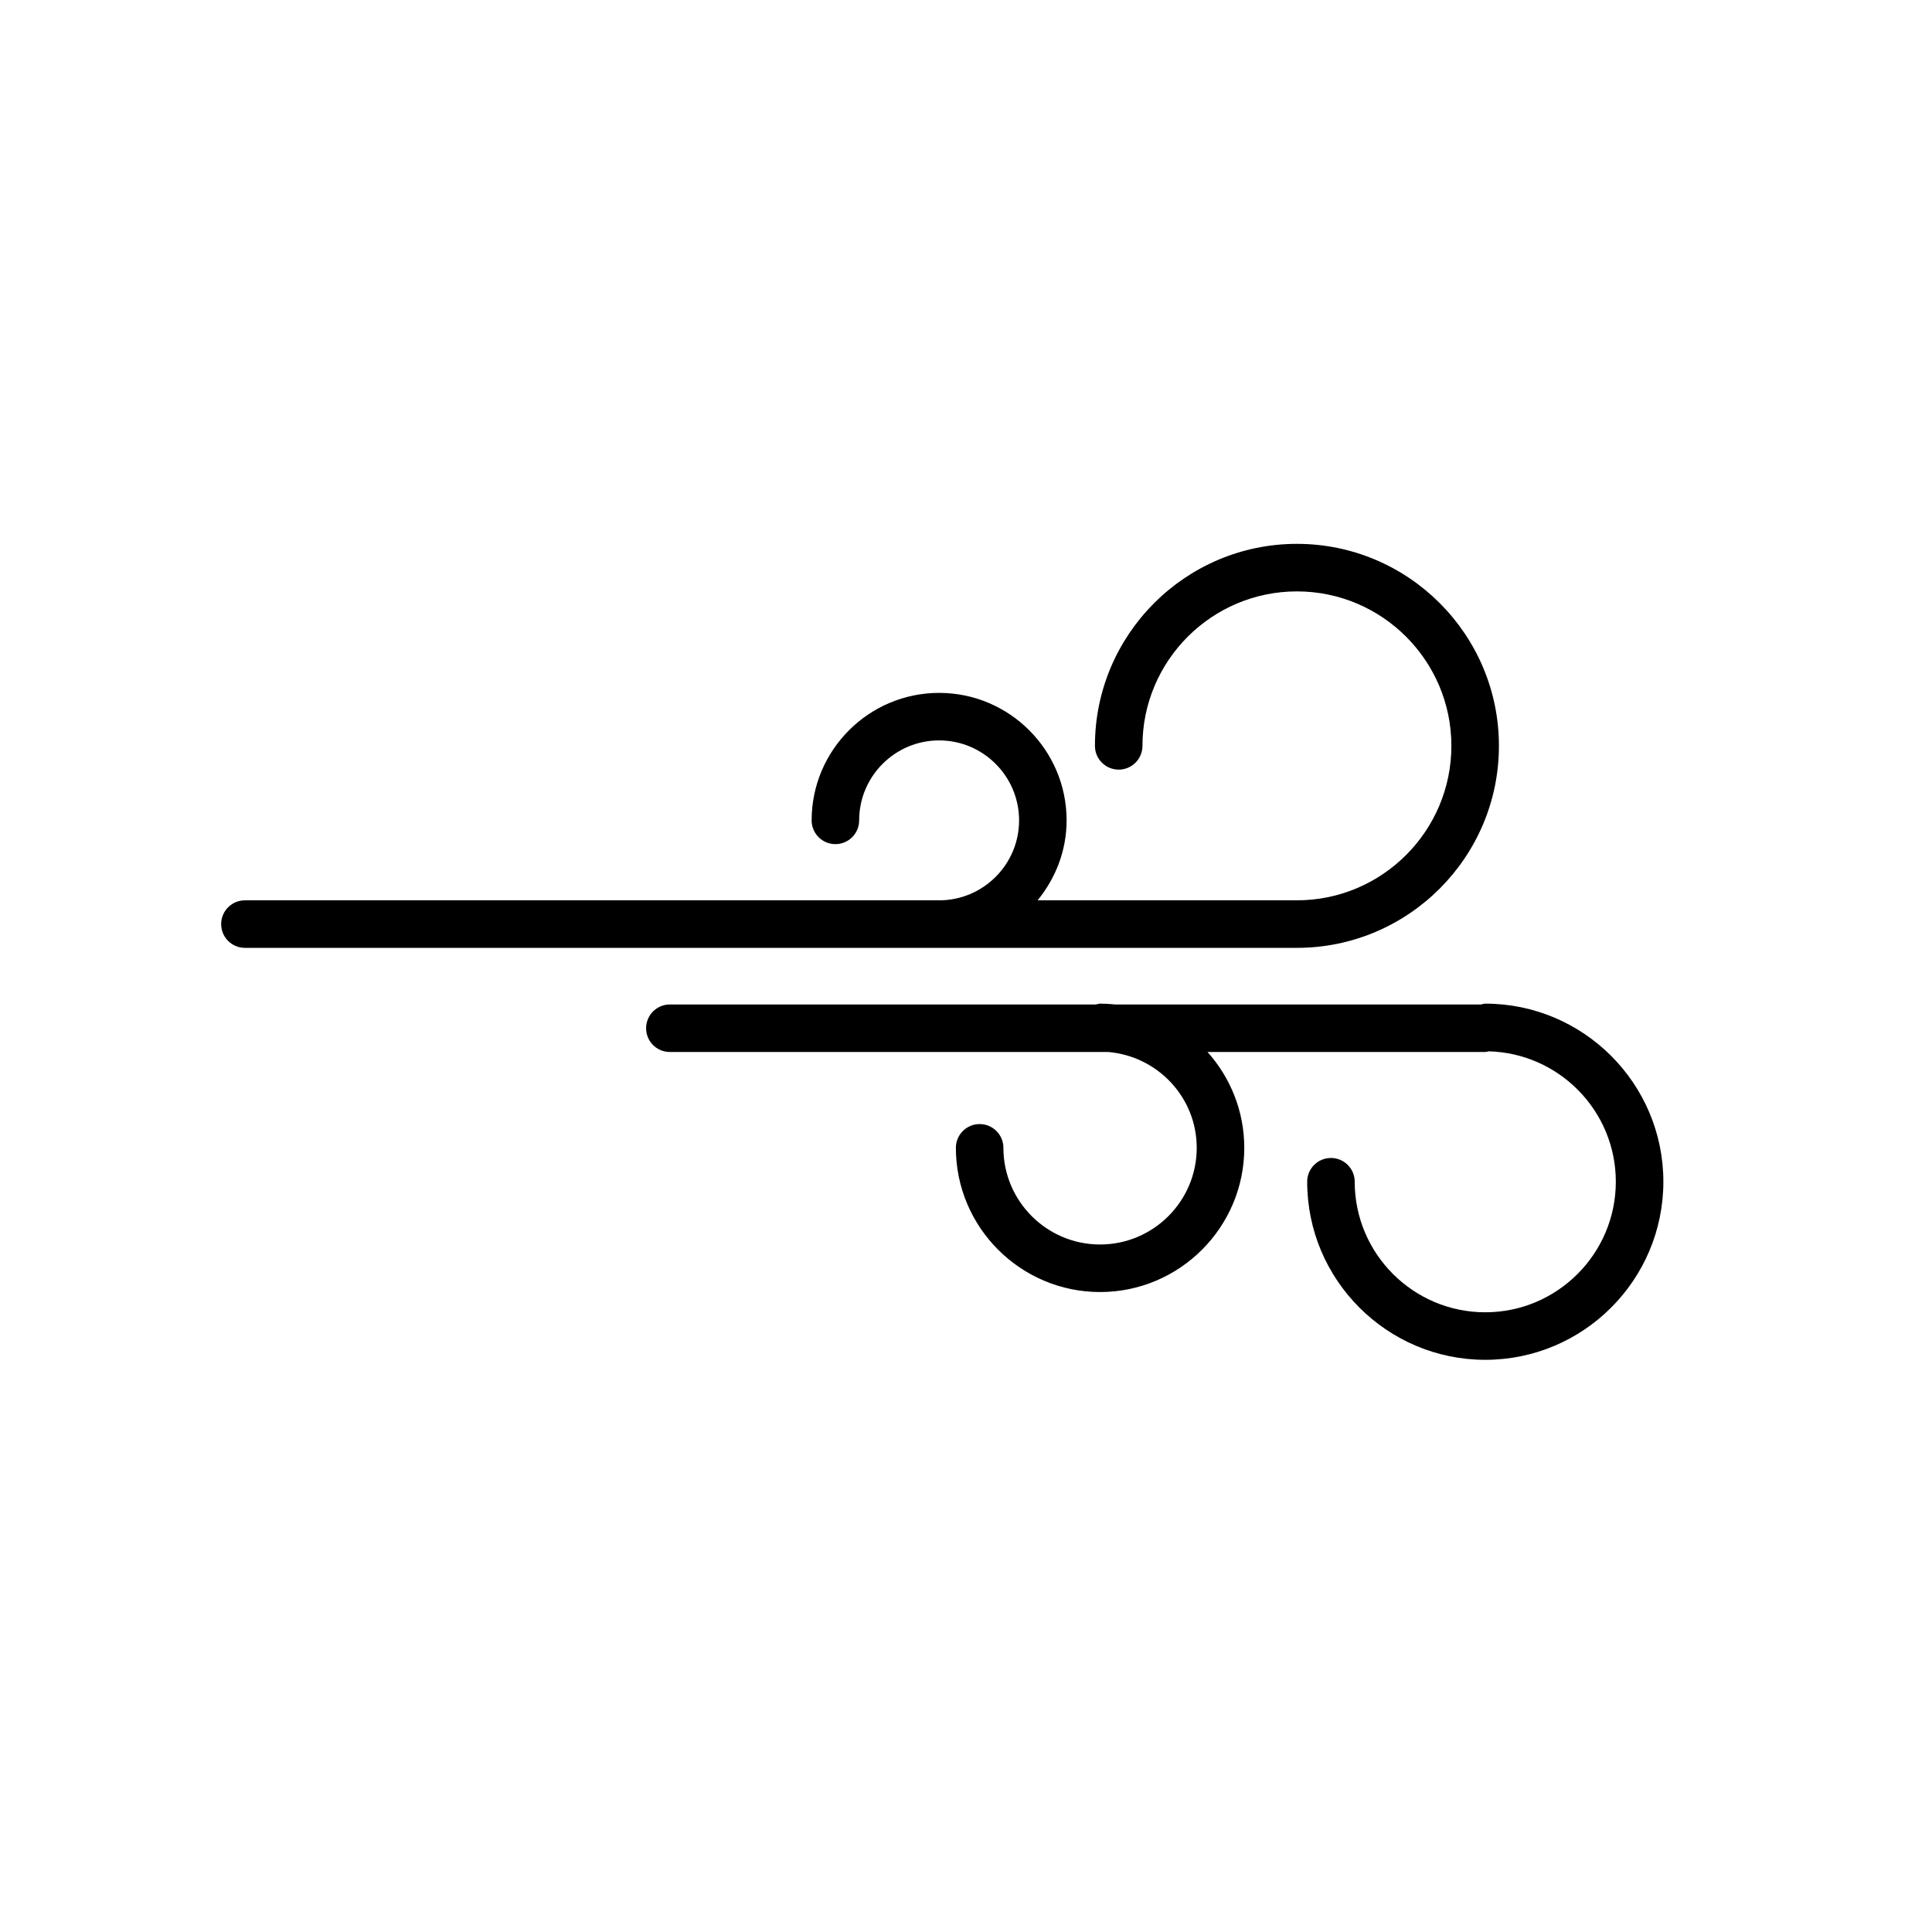
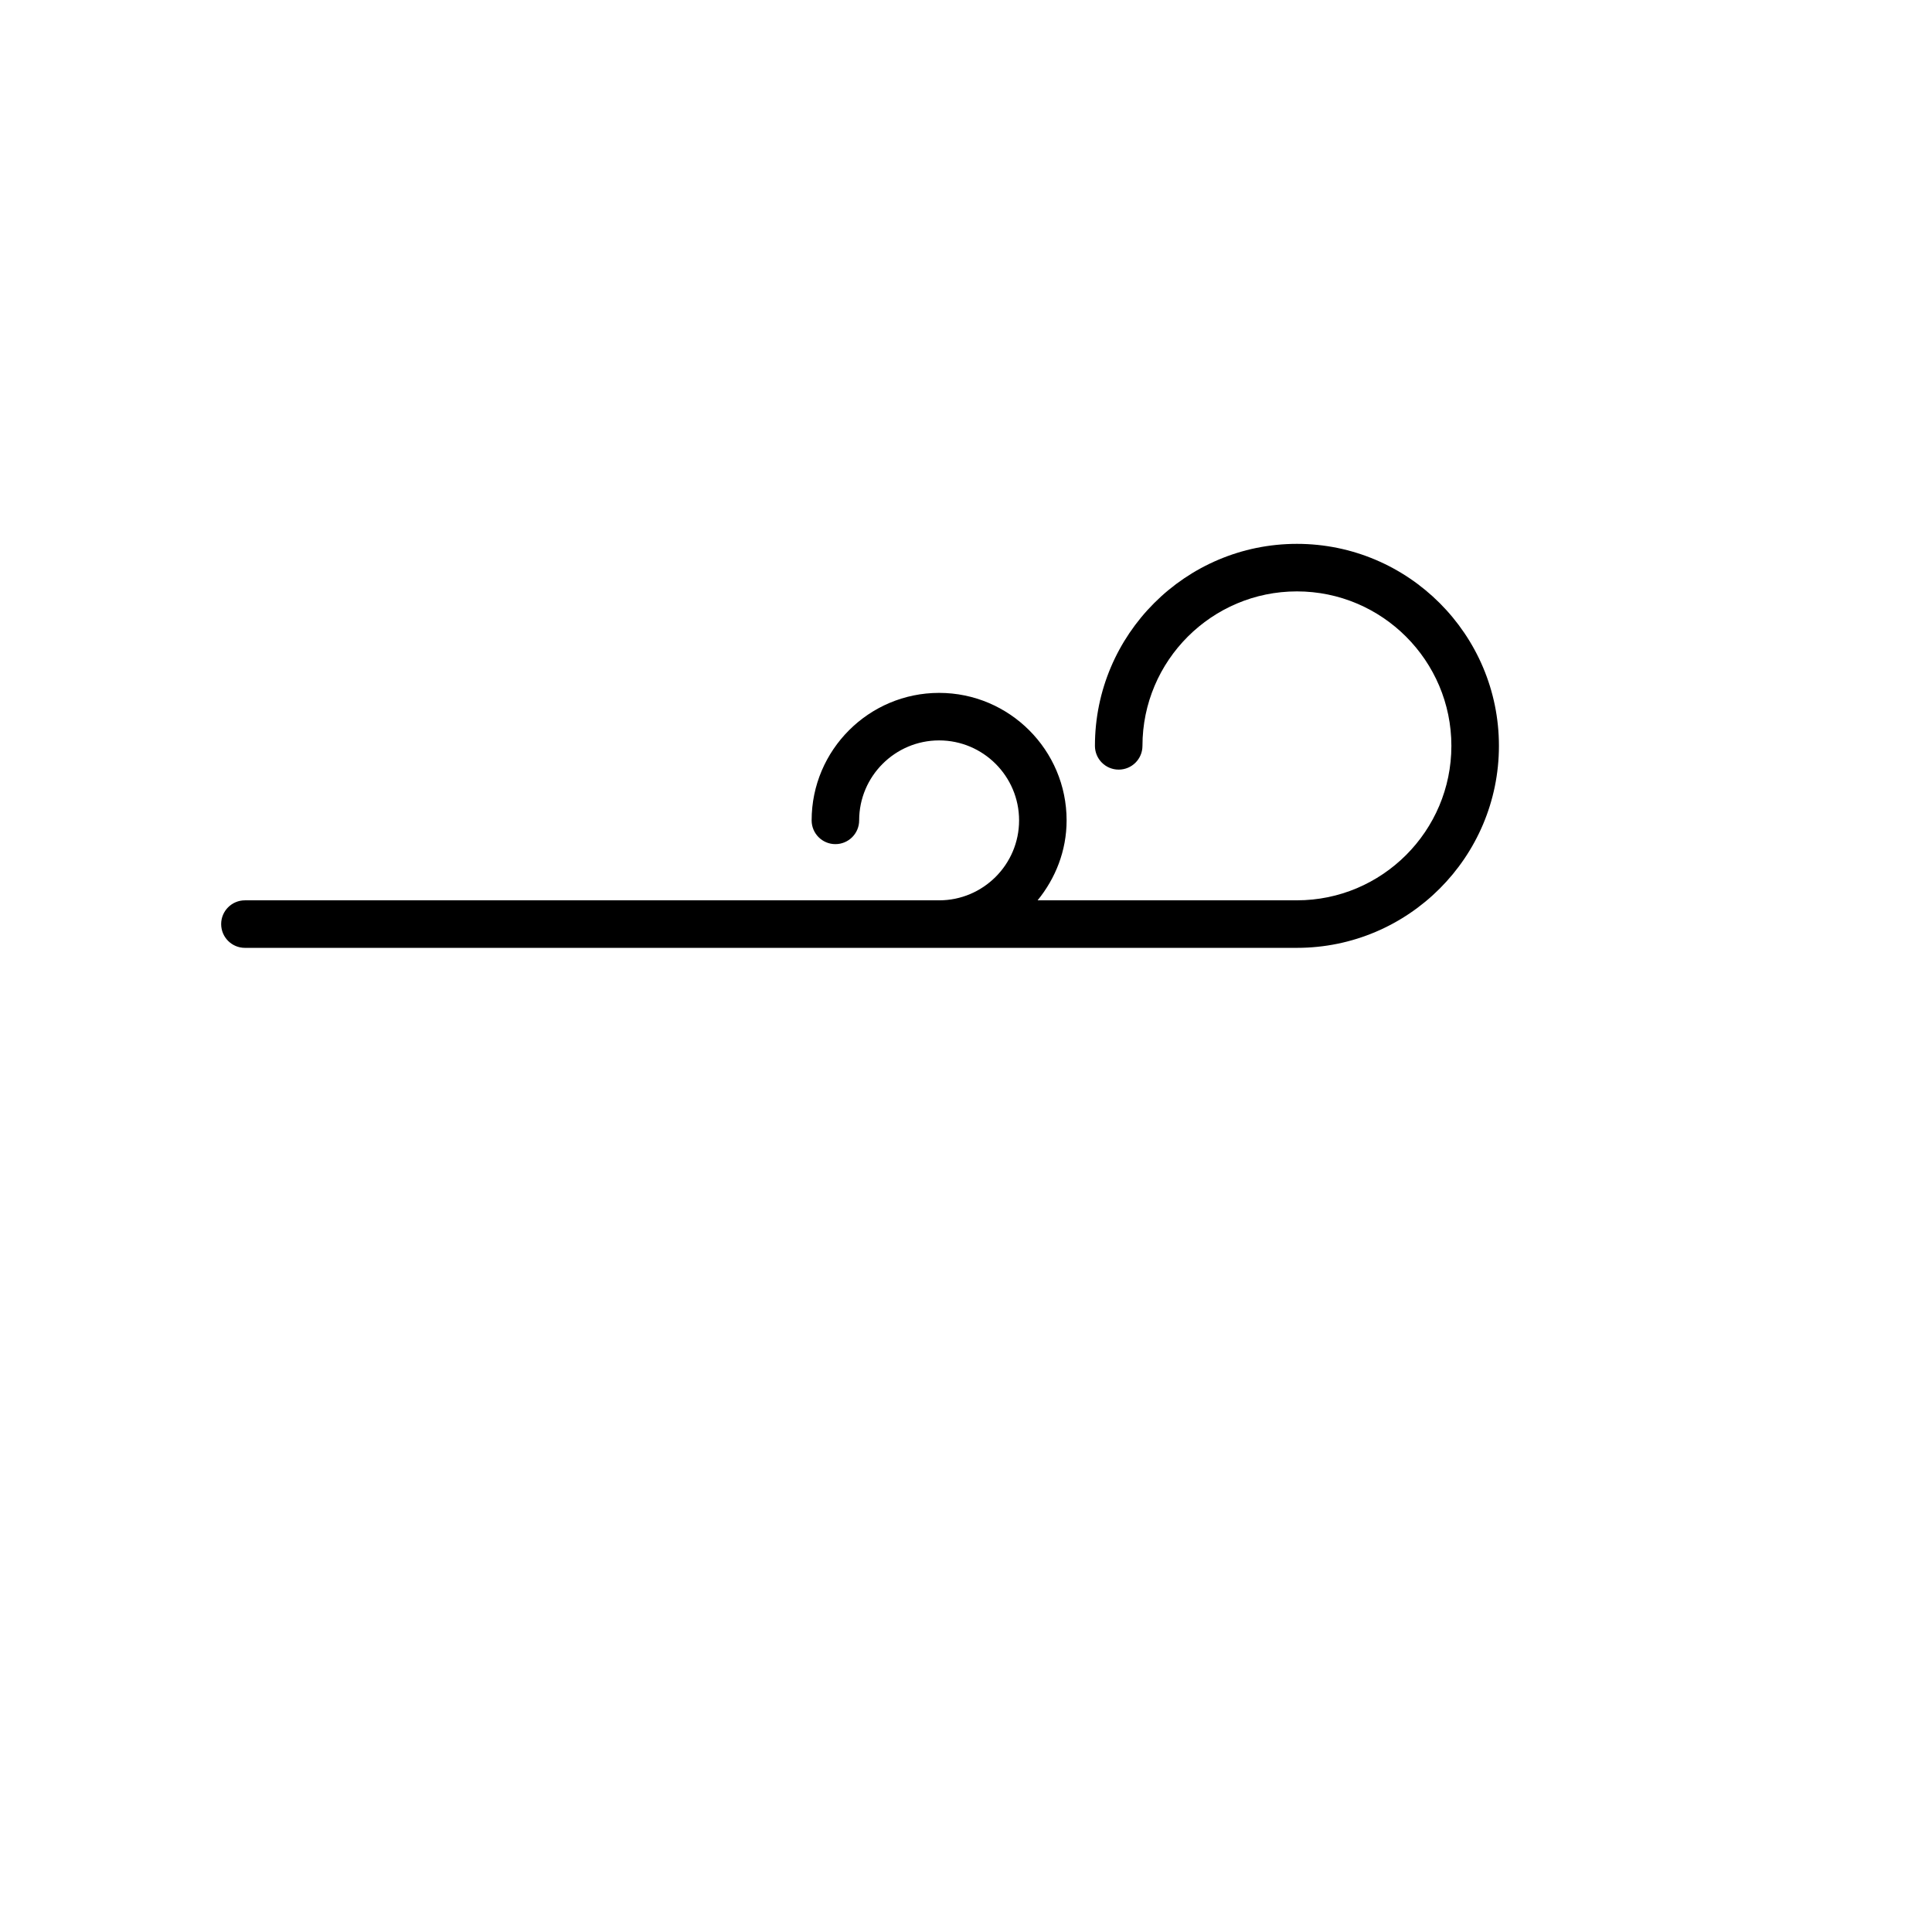
<svg xmlns="http://www.w3.org/2000/svg" fill="#000000" width="800px" height="800px" version="1.1" viewBox="144 144 512 512">
  <g>
-     <path d="m537.61 491.77c-19.074 0-34.598-15.523-34.598-34.598 0-3.484-2.816-6.297-6.297-6.297-3.484 0-6.297 2.816-6.297 6.297 0 26.023 21.172 47.195 47.195 47.195 26.023 0 47.195-21.172 47.195-47.195 0-26.023-21.172-47.195-47.195-47.195-0.391 0-0.73 0.152-1.098 0.219h-96.922c-1.336-0.137-2.688-0.219-4.055-0.219-0.391 0-0.73 0.152-1.098 0.219h-112.92c-3.477 0-6.297 2.816-6.297 6.297 0 3.484 2.82 6.297 6.297 6.297h116.19c13.086 1.133 23.434 12.023 23.434 25.398 0 14.125-11.492 25.617-25.617 25.617s-25.617-11.492-25.617-25.617c0-3.484-2.816-6.297-6.297-6.297-3.477 0-6.297 2.816-6.297 6.297 0 21.07 17.148 38.215 38.215 38.215s38.215-17.148 38.215-38.215c0-9.754-3.703-18.641-9.742-25.398h73.605c0.309 0 0.578-0.133 0.875-0.176 18.672 0.473 33.723 15.777 33.723 34.555-0.004 19.078-15.527 34.602-34.602 34.602z" />
    <path d="m208.9 395.19h278.8c29.516 0 53.531-24.012 53.531-53.531 0-29.516-24.012-53.531-53.531-53.531-29.516 0-53.531 24.012-53.531 53.531 0 3.484 2.816 6.297 6.297 6.297 3.484 0 6.297-2.816 6.297-6.297 0-22.57 18.363-40.934 40.934-40.934 22.57 0 40.934 18.363 40.934 40.934s-18.363 40.934-40.934 40.934l-68.723 0.004c4.734-5.812 7.688-13.129 7.688-21.191 0-18.629-15.16-33.785-33.785-33.785-18.629 0-33.785 15.16-33.785 33.785 0 3.484 2.82 6.297 6.297 6.297 3.477 0 6.297-2.816 6.297-6.297 0-11.684 9.508-21.191 21.191-21.191s21.191 9.508 21.191 21.191-9.508 21.191-21.191 21.191h-183.97c-3.477 0-6.297 2.816-6.297 6.297s2.82 6.297 6.297 6.297z" />
  </g>
</svg>